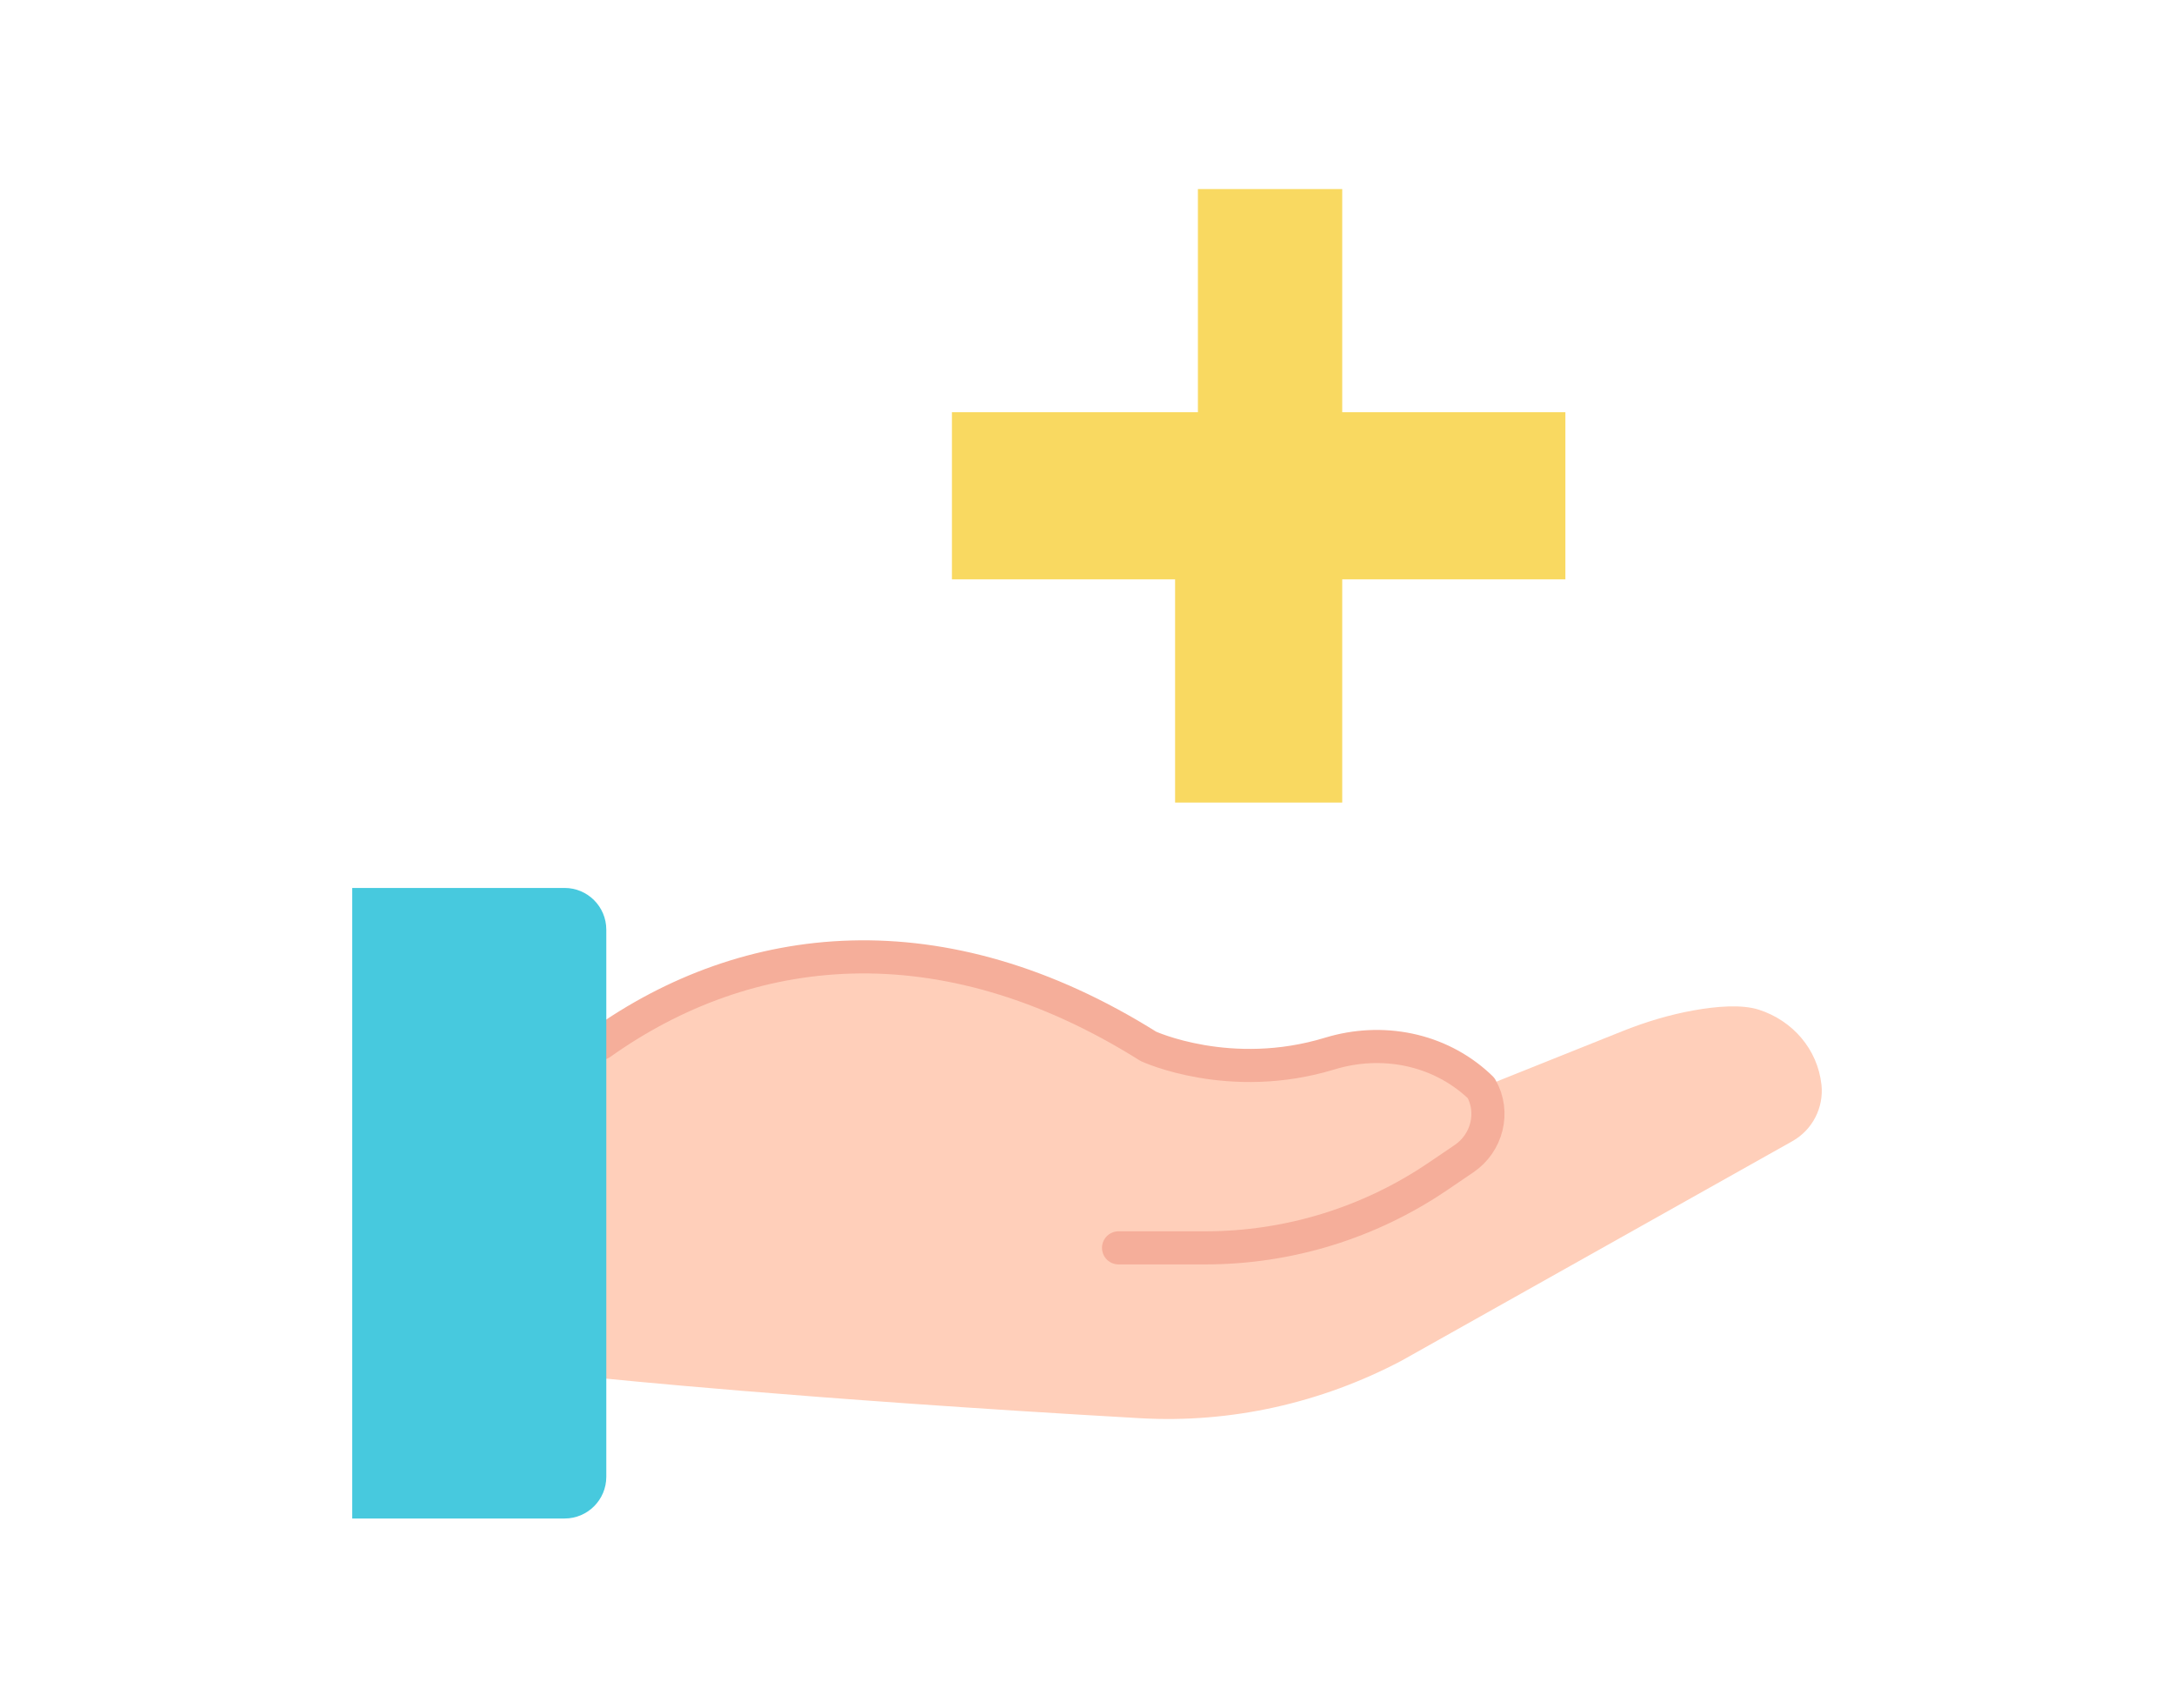
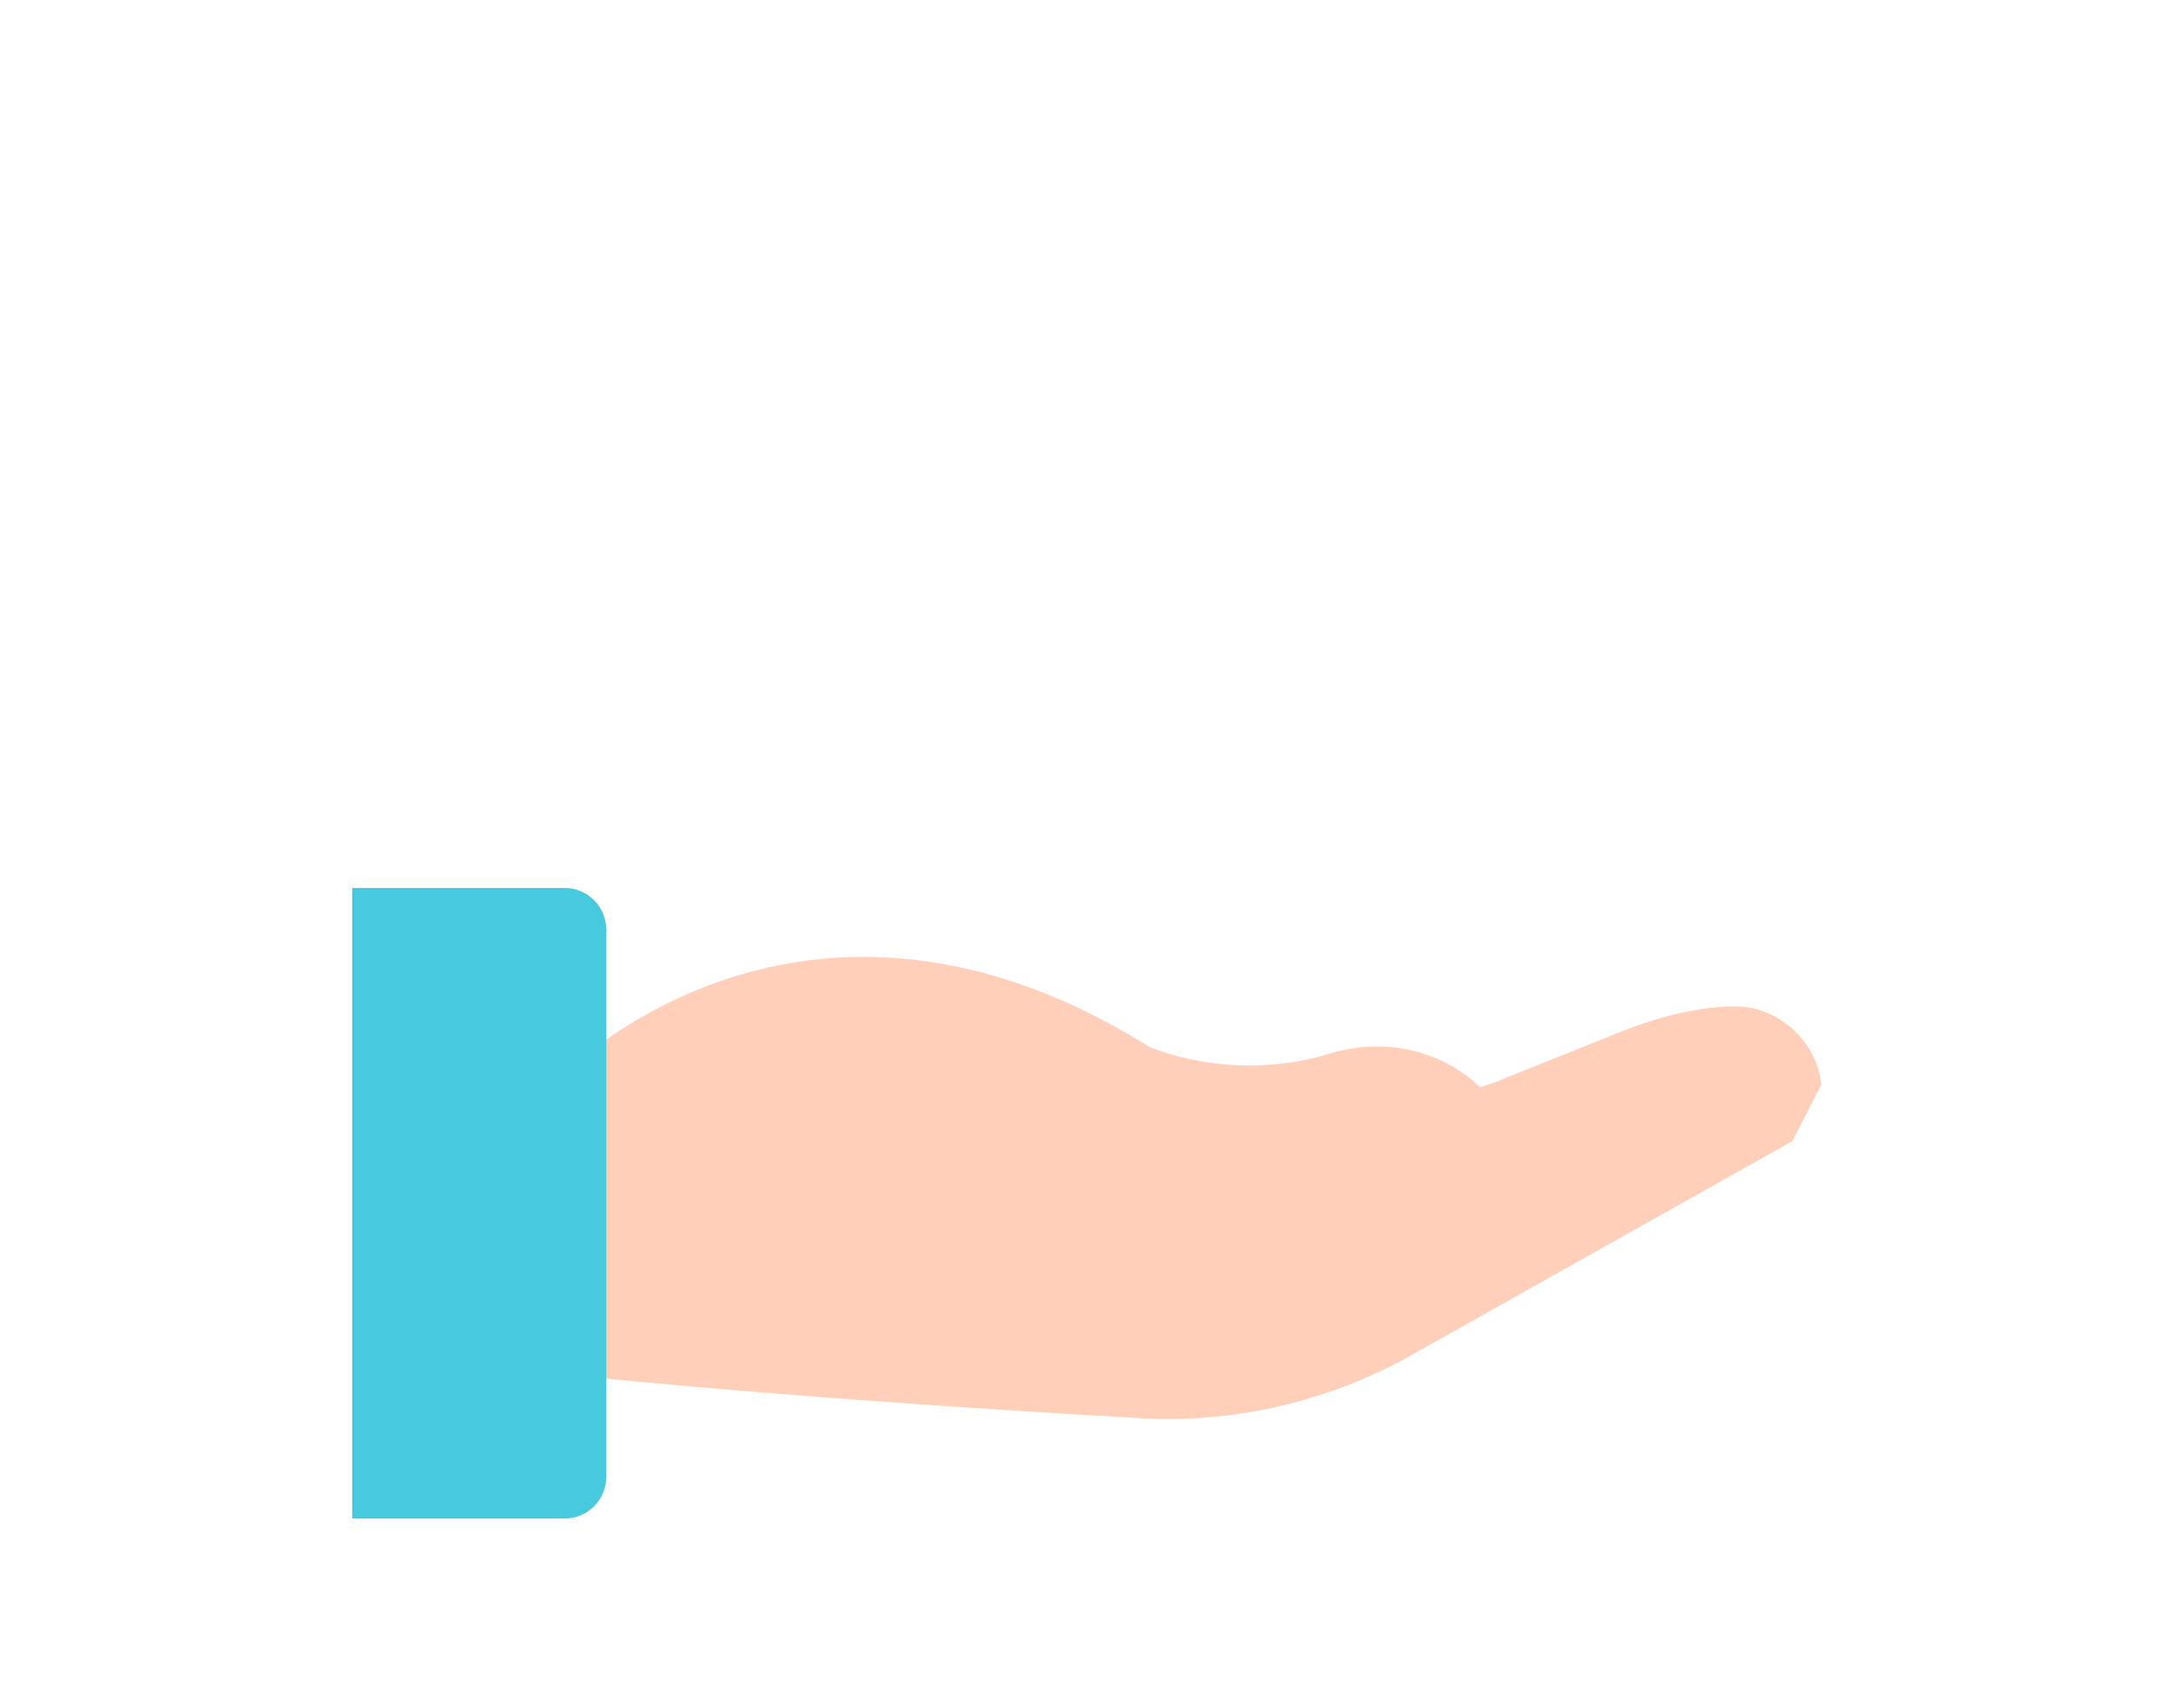
<svg xmlns="http://www.w3.org/2000/svg" id="b" data-name="Design" viewBox="0 0 140 110">
  <g>
-     <polygon points="75.673 51.679 75.673 37.307 61.302 37.307 61.302 26.545 77.142 26.545 77.142 12.174 86.436 12.174 86.436 26.545 100.807 26.545 100.807 37.307 86.436 37.307 86.436 51.679 75.673 51.679" style="fill: #f9d961;" />
-     <path d="M117.295,69.837c-.249-2.272-1.854-4.121-4.03-4.819-1.11-.356-2.734-.218-4.185,.041-1.586,.283-3.132,.753-4.627,1.352l-8.318,3.331-.812,.268c-.028-.026-.063-.06-.111-.105-2.573-2.379-6.228-3.083-9.579-2.06-6.431,1.962-11.678-.464-11.678-.464-13.36-8.382-25.854-6.896-35.281-.184v21.54s12.644,1.328,34.758,2.587c5.835,.332,11.65-.975,16.819-3.702l25.168-14.135c1.301-.73,2.039-2.167,1.877-3.65Z" style="fill: #ffcfba;" />
+     <path d="M117.295,69.837c-.249-2.272-1.854-4.121-4.03-4.819-1.11-.356-2.734-.218-4.185,.041-1.586,.283-3.132,.753-4.627,1.352l-8.318,3.331-.812,.268c-.028-.026-.063-.06-.111-.105-2.573-2.379-6.228-3.083-9.579-2.06-6.431,1.962-11.678-.464-11.678-.464-13.36-8.382-25.854-6.896-35.281-.184v21.54s12.644,1.328,34.758,2.587c5.835,.332,11.65-.975,16.819-3.702l25.168-14.135Z" style="fill: #ffcfba;" />
  </g>
-   <path d="M72.032,80.354h5.592c5.338,0,10.554-1.602,14.971-4.6l1.689-1.146c1.483-1.006,1.987-2.991,1.095-4.546,0,0-.058-.058-.166-.158-2.572-2.379-6.228-3.083-9.579-2.061-6.431,1.962-11.678-.464-11.678-.464-13.36-8.382-25.854-6.896-35.281-.183h0" style="fill: none; stroke: #f5ae9a; stroke-linecap: round; stroke-linejoin: round; stroke-width: 2.132px;" />
  <path d="M22.683,97.782h13.675c1.483,0,2.686-1.203,2.686-2.686V59.864c0-1.484-1.203-2.686-2.686-2.686h-13.675" style="fill: #47c9de;" />
</svg>